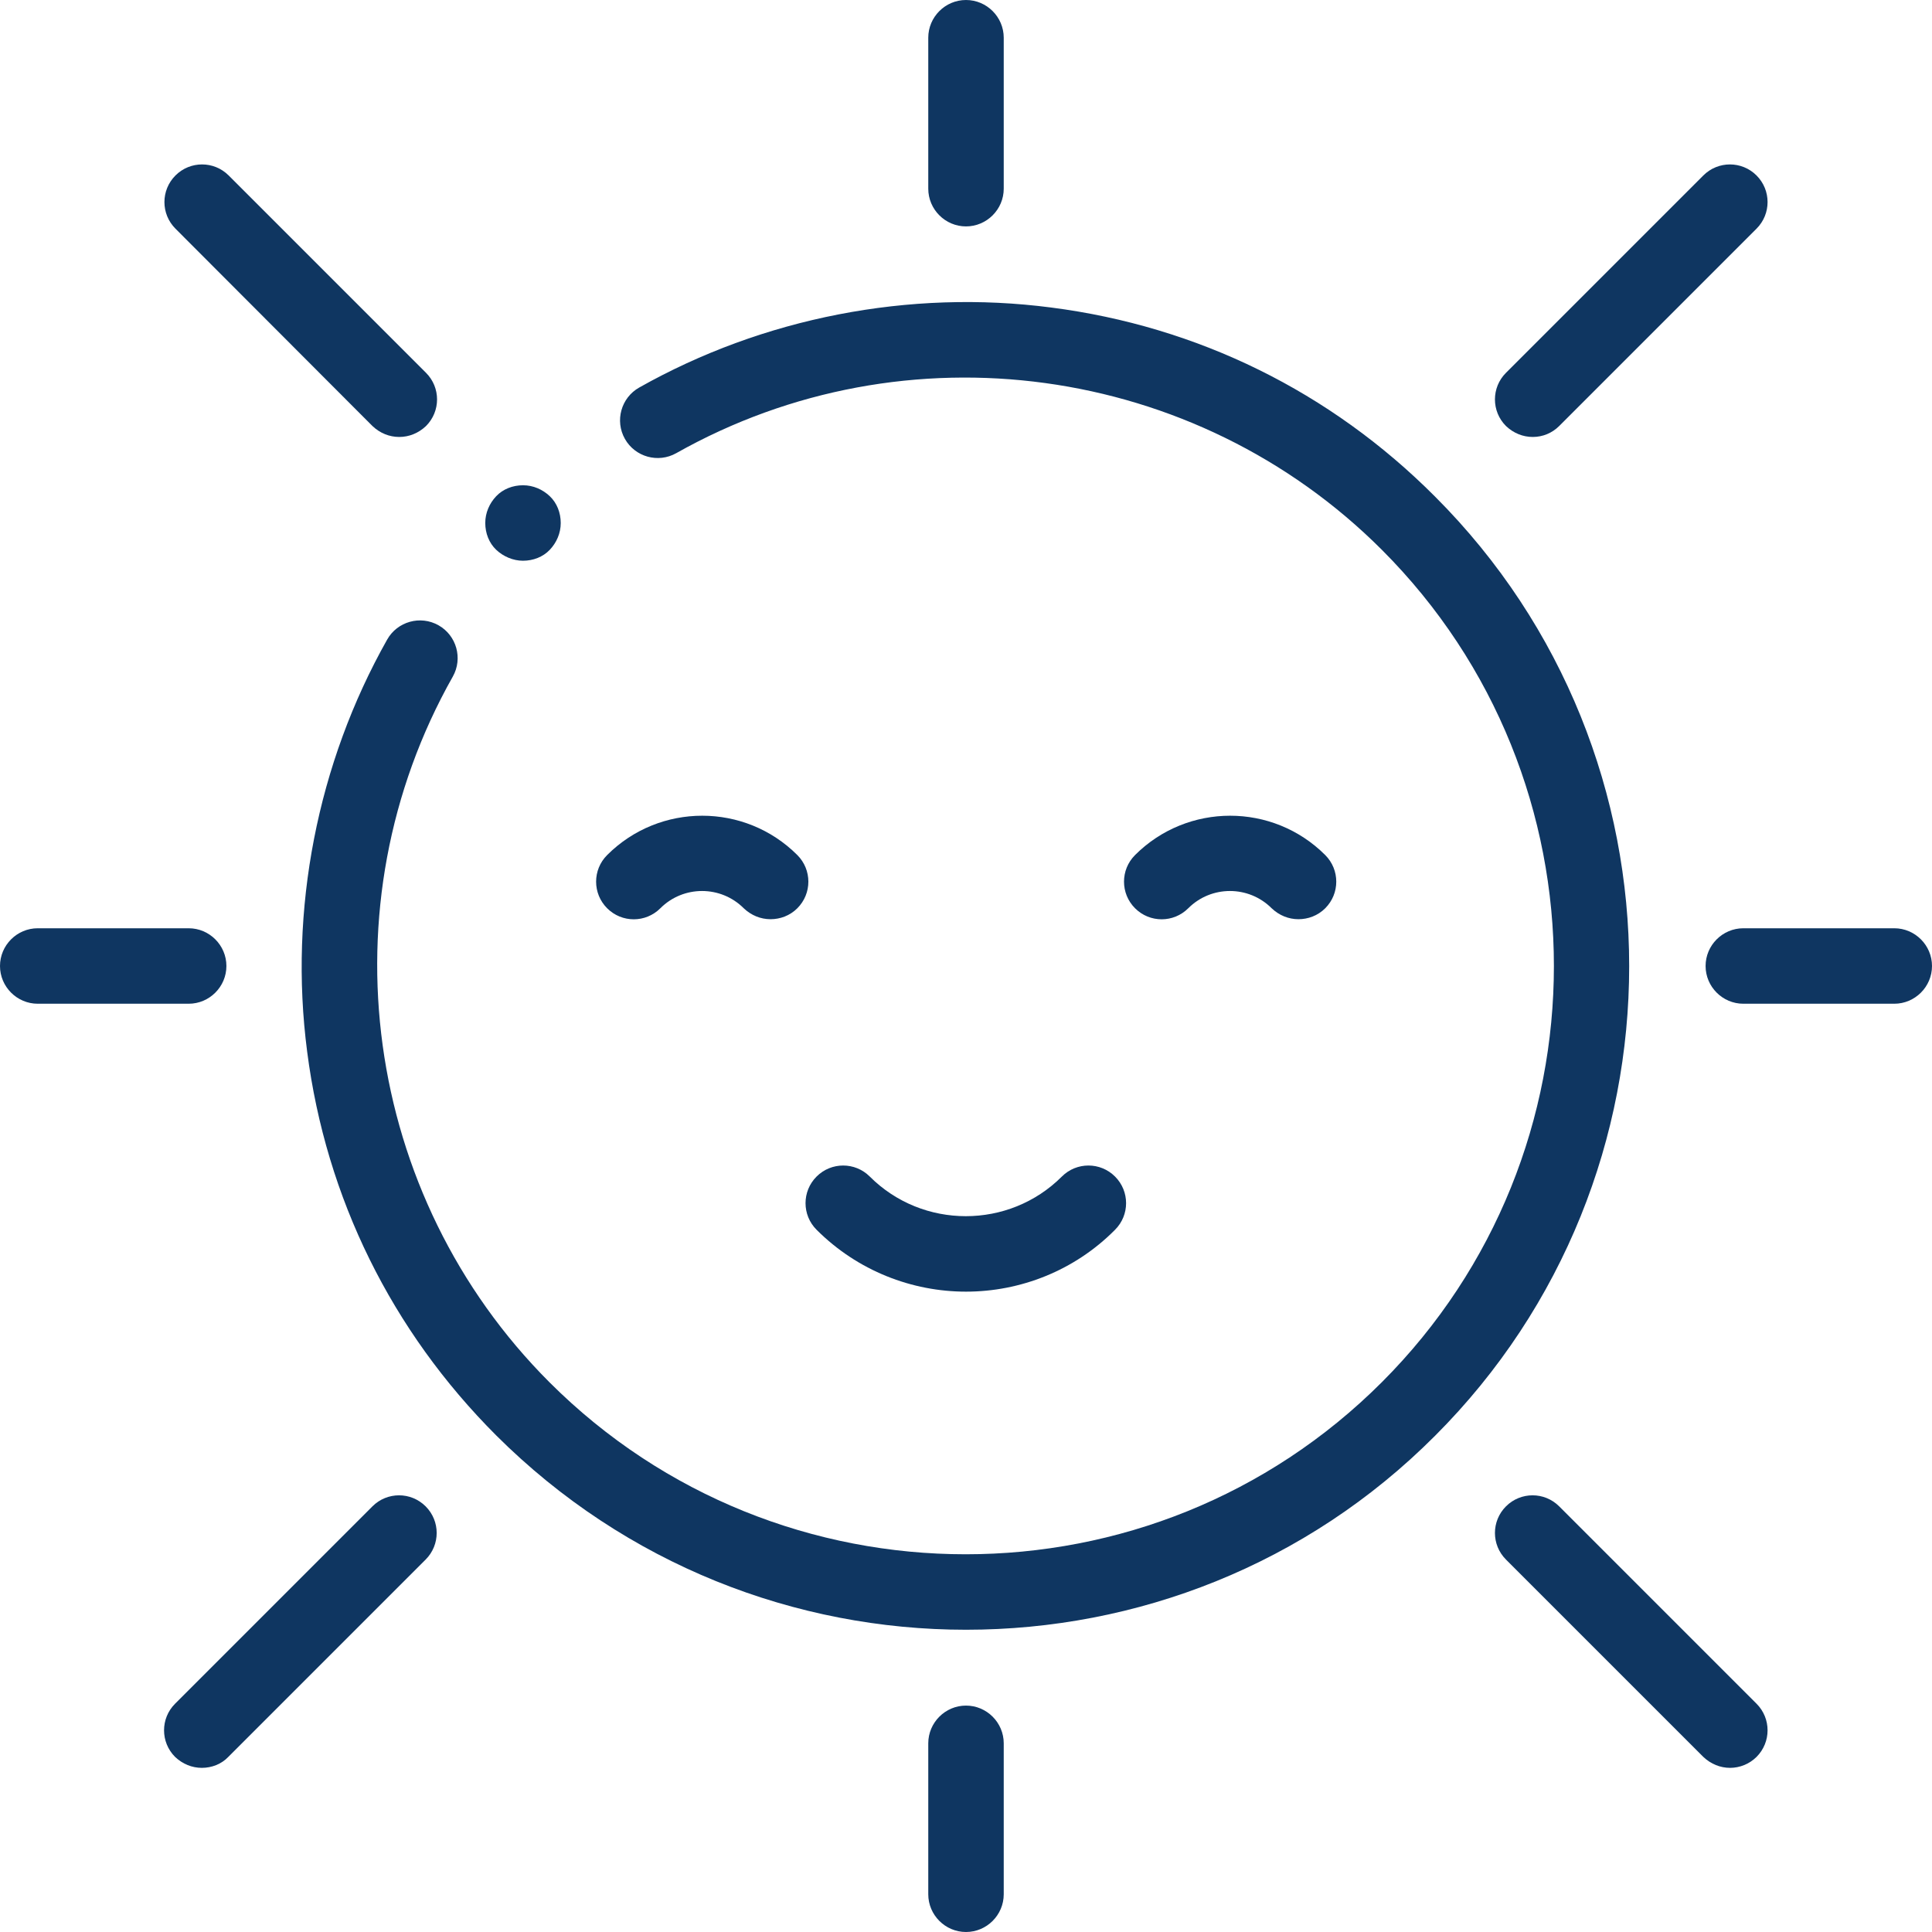
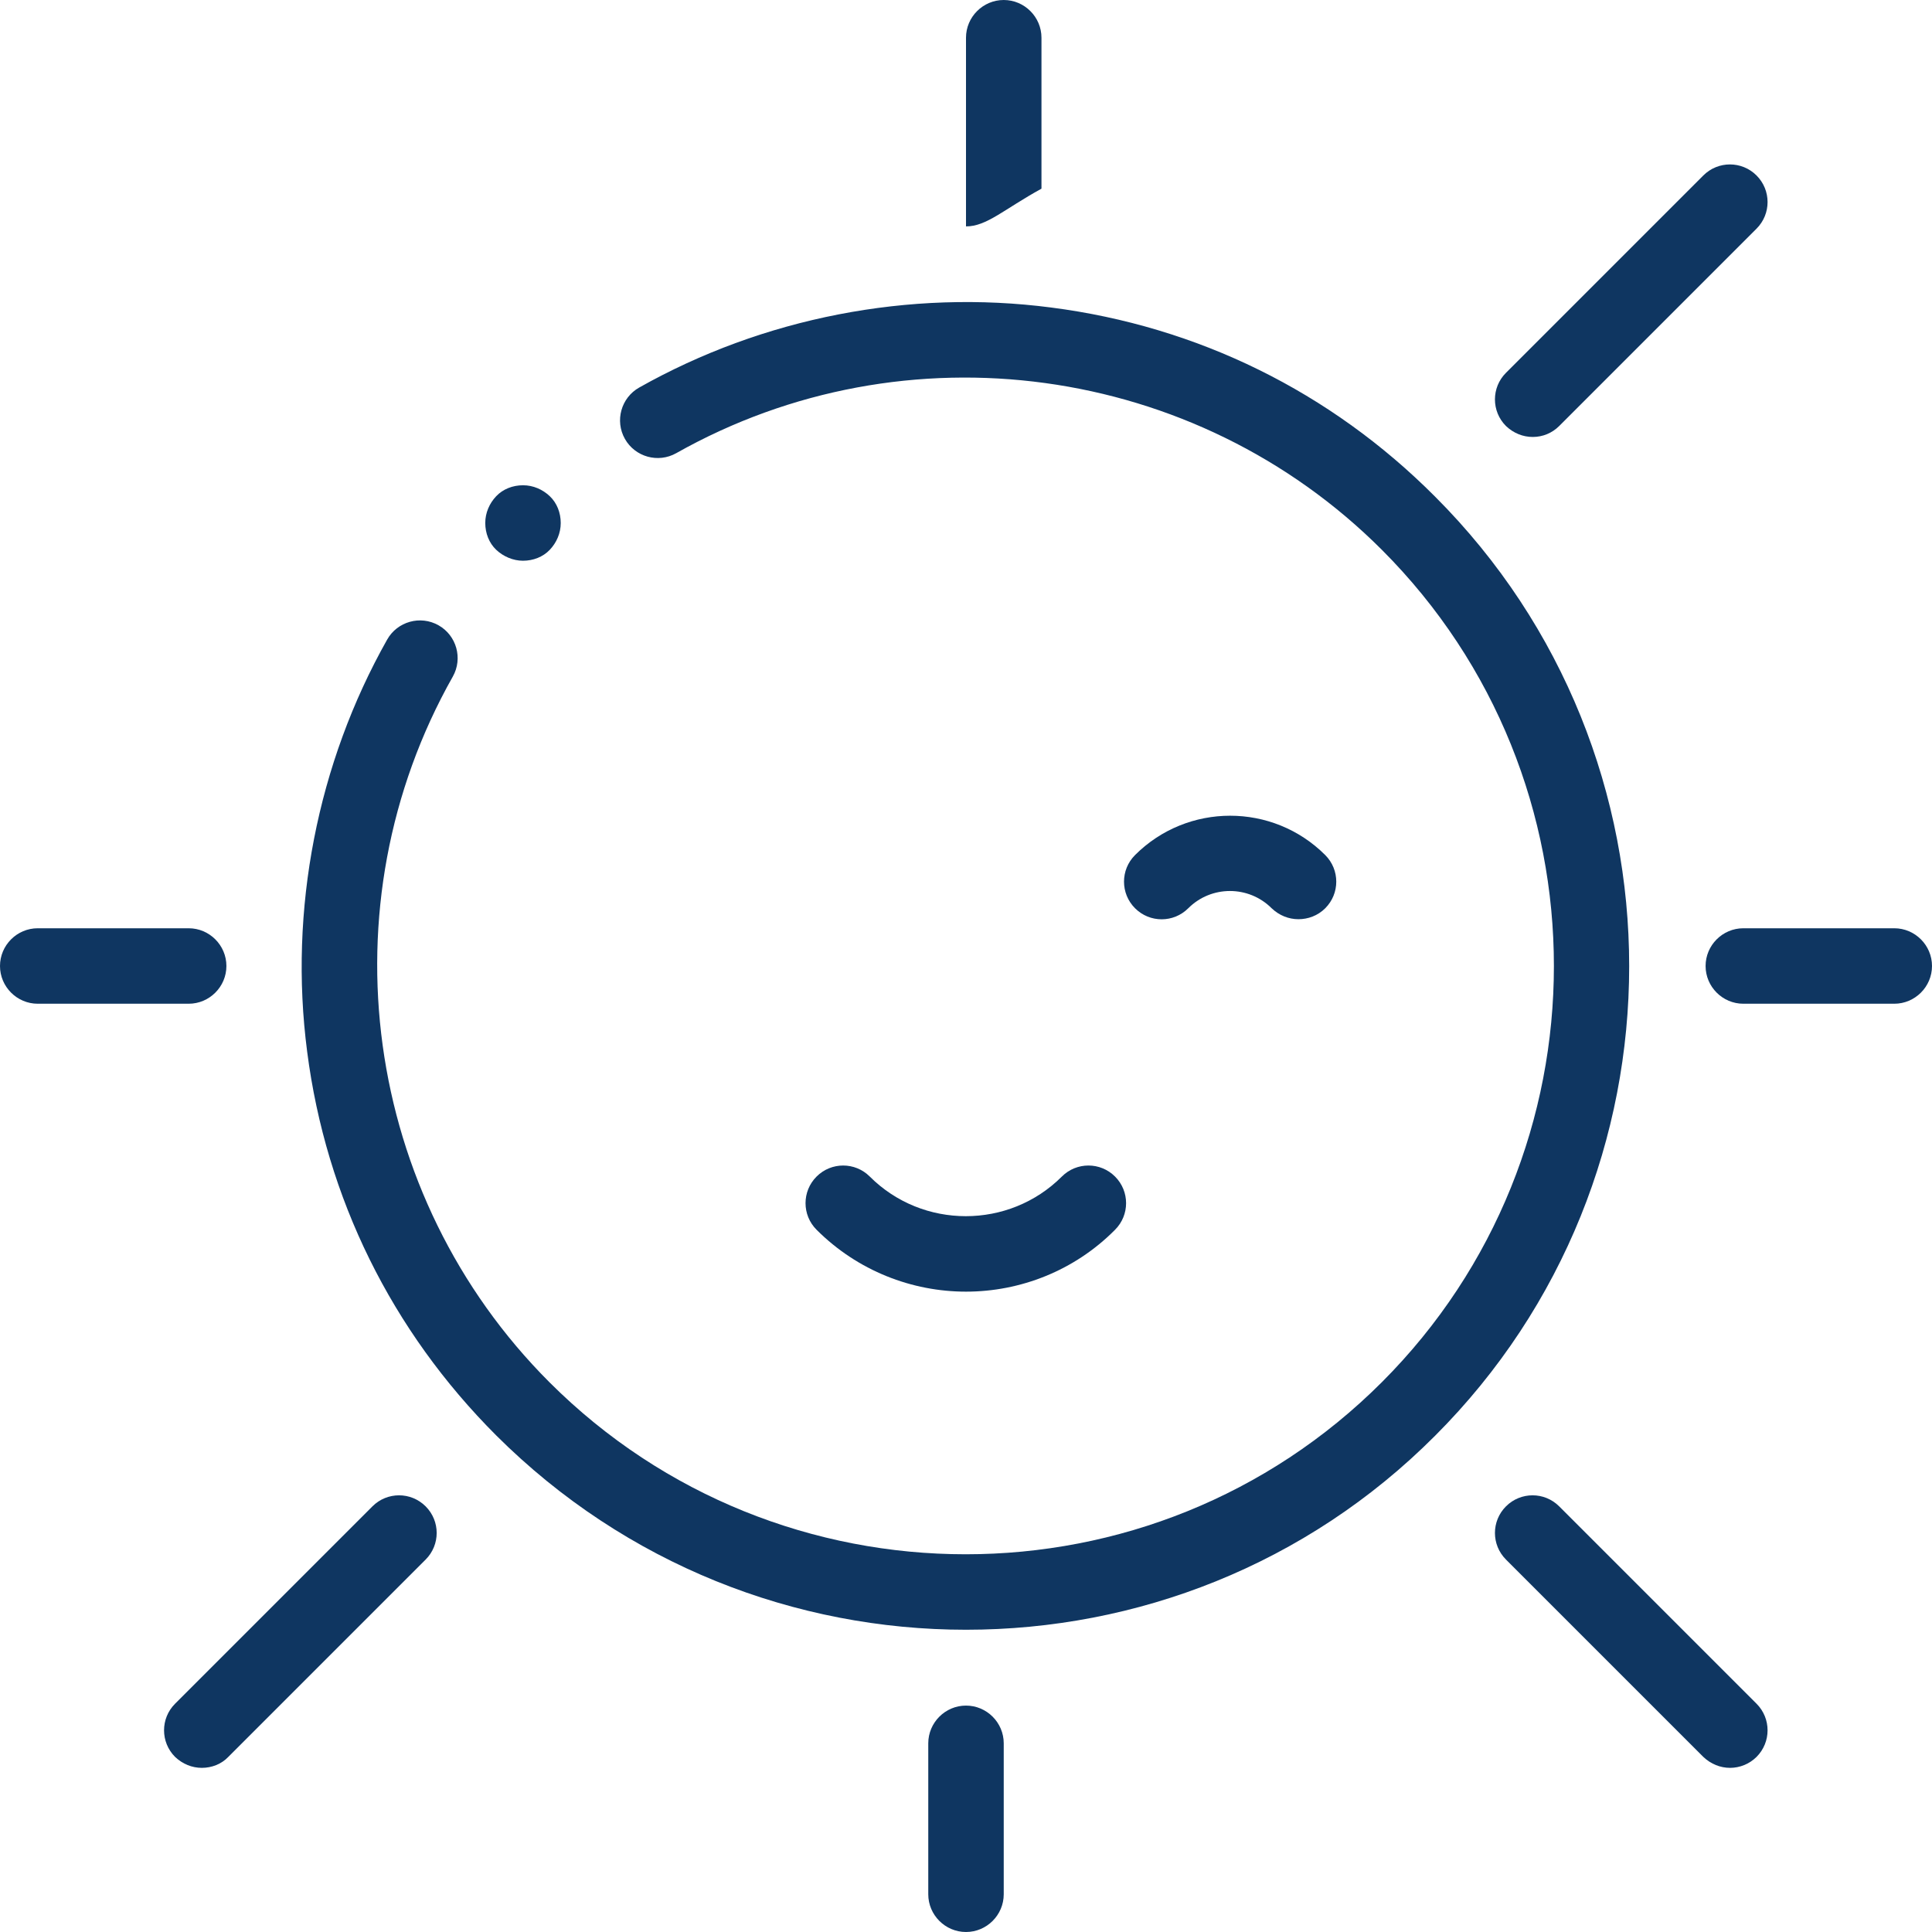
<svg xmlns="http://www.w3.org/2000/svg" version="1.1" id="Capa_1" x="0px" y="0px" viewBox="0 0 512 512" style="enable-background:new 0 0 512 512;" xml:space="preserve">
  <style type="text/css">
	.st0{fill:#0F3661;}
</style>
  <g id="XMLID_813_">
    <g id="XMLID_1335_">
      <path id="XMLID_218_" class="st0" d="M256,431.9c-45.1,0-90.1-17.2-124.5-51.5c-27.7-27.7-45.1-62.9-50.1-101.7    c-4.9-37.6,2.7-76.4,21.2-109.2c2.7-4.8,8.8-6.5,13.6-3.8s6.5,8.8,3.8,13.6c-34.3,60.7-23.8,137.6,25.6,187    c30.4,30.4,70.4,45.6,110.3,45.6c40,0,79.9-15.2,110.3-45.6c60.8-60.8,60.8-159.8,0-220.6c-49.4-49.4-126.2-59.9-187-25.6    c-4.8,2.7-10.9,1-13.6-3.8c-2.7-4.8-1-10.9,3.8-13.6c32.8-18.5,71.6-26.1,109.2-21.2c38.8,5,74,22.3,101.7,50.1    c68.6,68.6,68.6,180.3,0,248.9C346.1,414.8,301.1,431.9,256,431.9L256,431.9z" />
    </g>
    <g id="XMLID_1455_">
      <path id="XMLID_217_" class="st0" d="M256,342.3c-14.3,0-28.7-5.5-39.6-16.4c-3.9-3.9-3.9-10.2,0-14.1c3.9-3.9,10.2-3.9,14.1,0    c14,14,36.9,14,50.9,0c3.9-3.9,10.2-3.9,14.1,0c3.9,3.9,3.9,10.2,0,14.1C284.7,336.8,270.3,342.3,256,342.3L256,342.3z" />
    </g>
    <g id="XMLID_1456_">
-       <path id="XMLID_216_" class="st0" d="M204.2,243.6c-2.6,0-5.1-1-7.1-2.9c-6.1-6.1-16-6.1-22.1,0c-3.9,3.9-10.2,3.9-14.1,0    c-3.9-3.9-3.9-10.2,0-14.1c13.9-13.9,36.5-13.9,50.4,0c3.9,3.9,3.9,10.2,0,14.1C209.3,242.7,206.7,243.6,204.2,243.6z" />
-     </g>
+       </g>
    <g id="XMLID_1458_">
      <path id="XMLID_215_" class="st0" d="M344.1,243.6c-2.6,0-5.1-1-7.1-2.9c-6.1-6.1-16-6.1-22.1,0c-3.9,3.9-10.2,3.9-14.1,0    c-3.9-3.9-3.9-10.2,0-14.1c13.9-13.9,36.5-13.9,50.4,0c3.9,3.9,3.9,10.2,0,14.1C349.2,242.7,346.6,243.6,344.1,243.6L344.1,243.6z    " />
    </g>
    <g id="XMLID_1460_">
-       <path id="XMLID_214_" class="st0" d="M256,60c-5.5,0-10-4.5-10-10V10c0-5.5,4.5-10,10-10c5.5,0,10,4.5,10,10v40    C266,55.5,261.5,60,256,60z" />
+       <path id="XMLID_214_" class="st0" d="M256,60V10c0-5.5,4.5-10,10-10c5.5,0,10,4.5,10,10v40    C266,55.5,261.5,60,256,60z" />
    </g>
    <g id="XMLID_1525_">
      <path id="XMLID_213_" class="st0" d="M406.2,115.8c-2.6,0-5.1-1-7.1-2.9c-3.9-3.9-3.9-10.2,0-14.1l52.3-52.3    c3.9-3.9,10.2-3.9,14.1,0c3.9,3.9,3.9,10.2,0,14.1l-52.3,52.3C411.3,114.8,408.8,115.8,406.2,115.8z" />
    </g>
    <g id="XMLID_1801_">
-       <path id="XMLID_212_" class="st0" d="M105.8,115.8c-2.6,0-5.1-1-7.1-2.9L46.5,60.6c-3.9-3.9-3.9-10.2,0-14.1    c3.9-3.9,10.2-3.9,14.1,0l52.3,52.3c3.9,3.9,3.9,10.2,0,14.1C110.9,114.8,108.4,115.8,105.8,115.8z" />
-     </g>
+       </g>
    <g id="XMLID_1803_">
      <path id="XMLID_211_" class="st0" d="M458.5,468.5c-2.6,0-5.1-1-7.1-2.9l-52.3-52.3c-3.9-3.9-3.9-10.2,0-14.1    c3.9-3.9,10.2-3.9,14.1,0l52.3,52.3c3.9,3.9,3.9,10.2,0,14.1C463.6,467.5,461,468.5,458.5,468.5z" />
    </g>
    <g id="XMLID_1802_">
      <path id="XMLID_210_" class="st0" d="M53.5,468.5c-2.6,0-5.1-1-7.1-2.9c-3.9-3.9-3.9-10.2,0-14.1l52.3-52.3    c3.9-3.9,10.2-3.9,14.1,0c3.9,3.9,3.9,10.2,0,14.1l-52.3,52.3C58.7,467.5,56.1,468.5,53.5,468.5z" />
    </g>
    <g id="XMLID_1459_">
      <path id="XMLID_209_" class="st0" d="M256,512c-5.5,0-10-4.5-10-10v-40c0-5.5,4.5-10,10-10c5.5,0,10,4.5,10,10v40    C266,507.5,261.5,512,256,512z" />
    </g>
    <g id="XMLID_1524_">
      <path id="XMLID_208_" class="st0" d="M502,266h-40c-5.5,0-10-4.5-10-10s4.5-10,10-10h40c5.5,0,10,4.5,10,10    C512,261.5,507.5,266,502,266z" />
    </g>
    <g id="XMLID_1523_">
      <path id="XMLID_207_" class="st0" d="M50,266H10c-5.5,0-10-4.5-10-10s4.5-10,10-10h40c5.5,0,10,4.5,10,10    C60,261.5,55.5,266,50,266z" />
    </g>
    <g id="XMLID_1336_">
      <path id="XMLID_206_" class="st0" d="M138.6,148.6c-2.6,0-5.2-1.1-7.1-2.9s-2.9-4.4-2.9-7.1s1.1-5.2,2.9-7.1s4.4-2.9,7.1-2.9    s5.2,1.1,7.1,2.9s2.9,4.4,2.9,7.1s-1.1,5.2-2.9,7.1S141.3,148.6,138.6,148.6z" />
    </g>
  </g>
</svg>